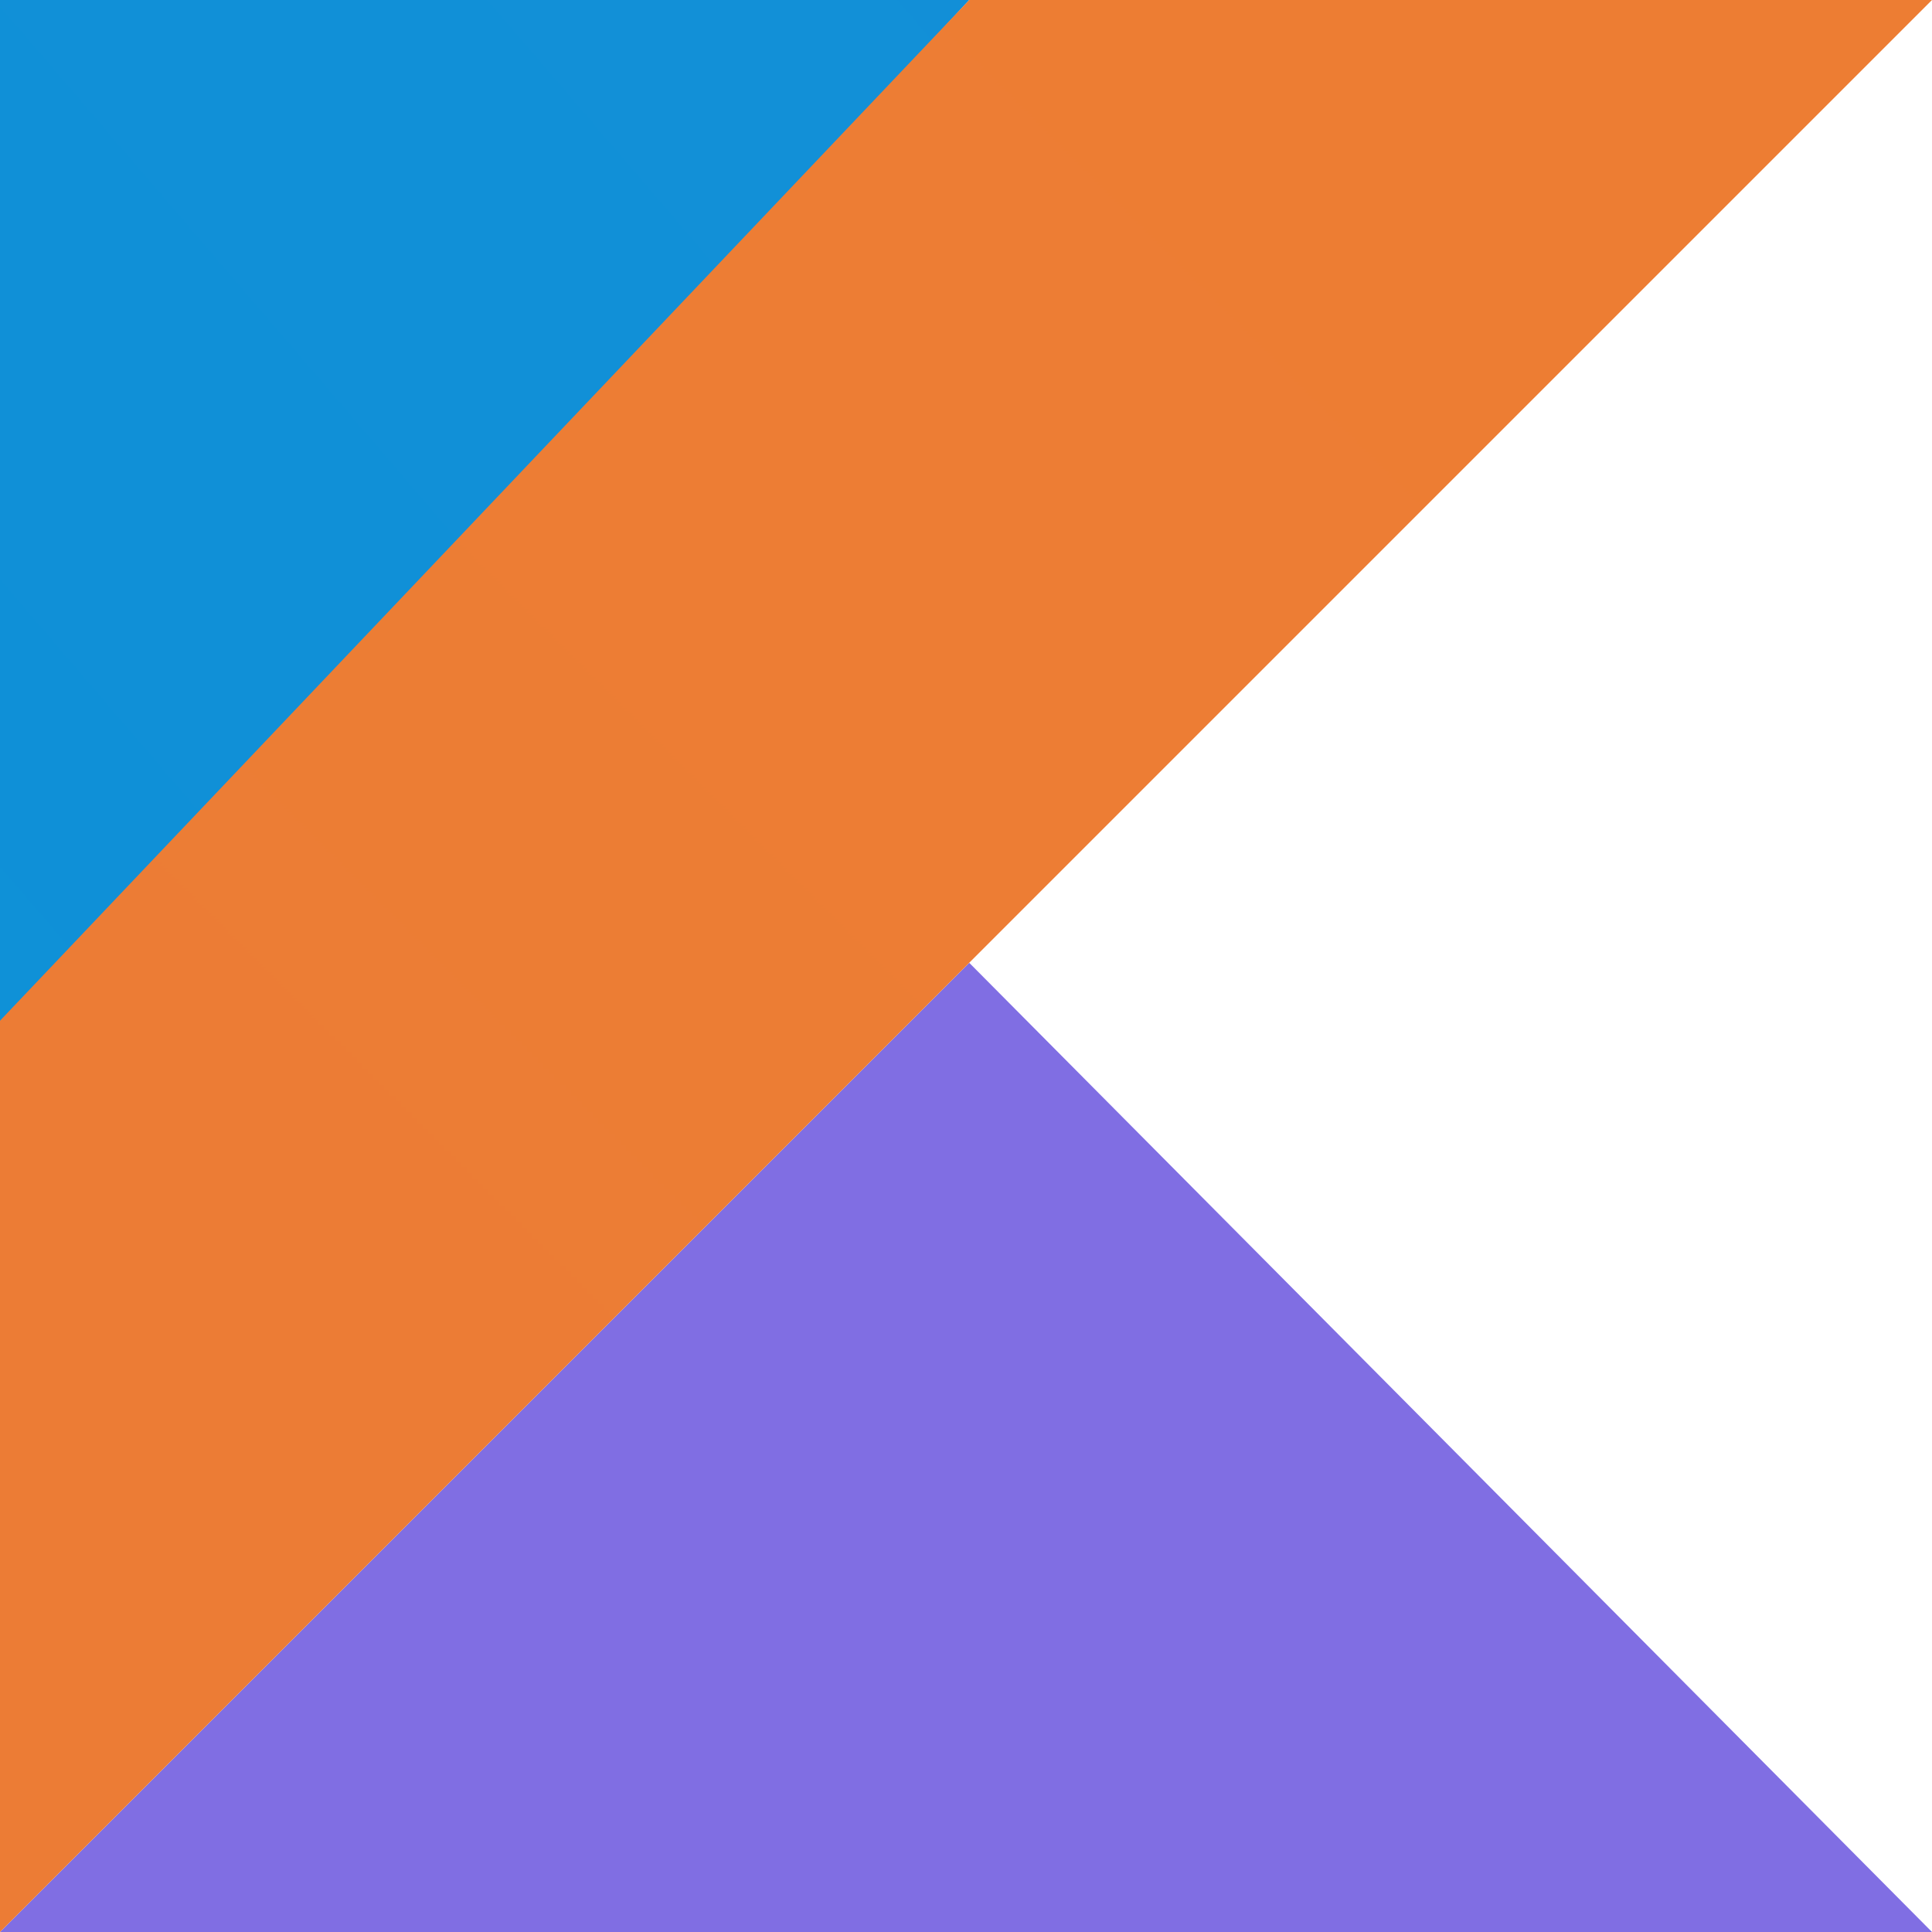
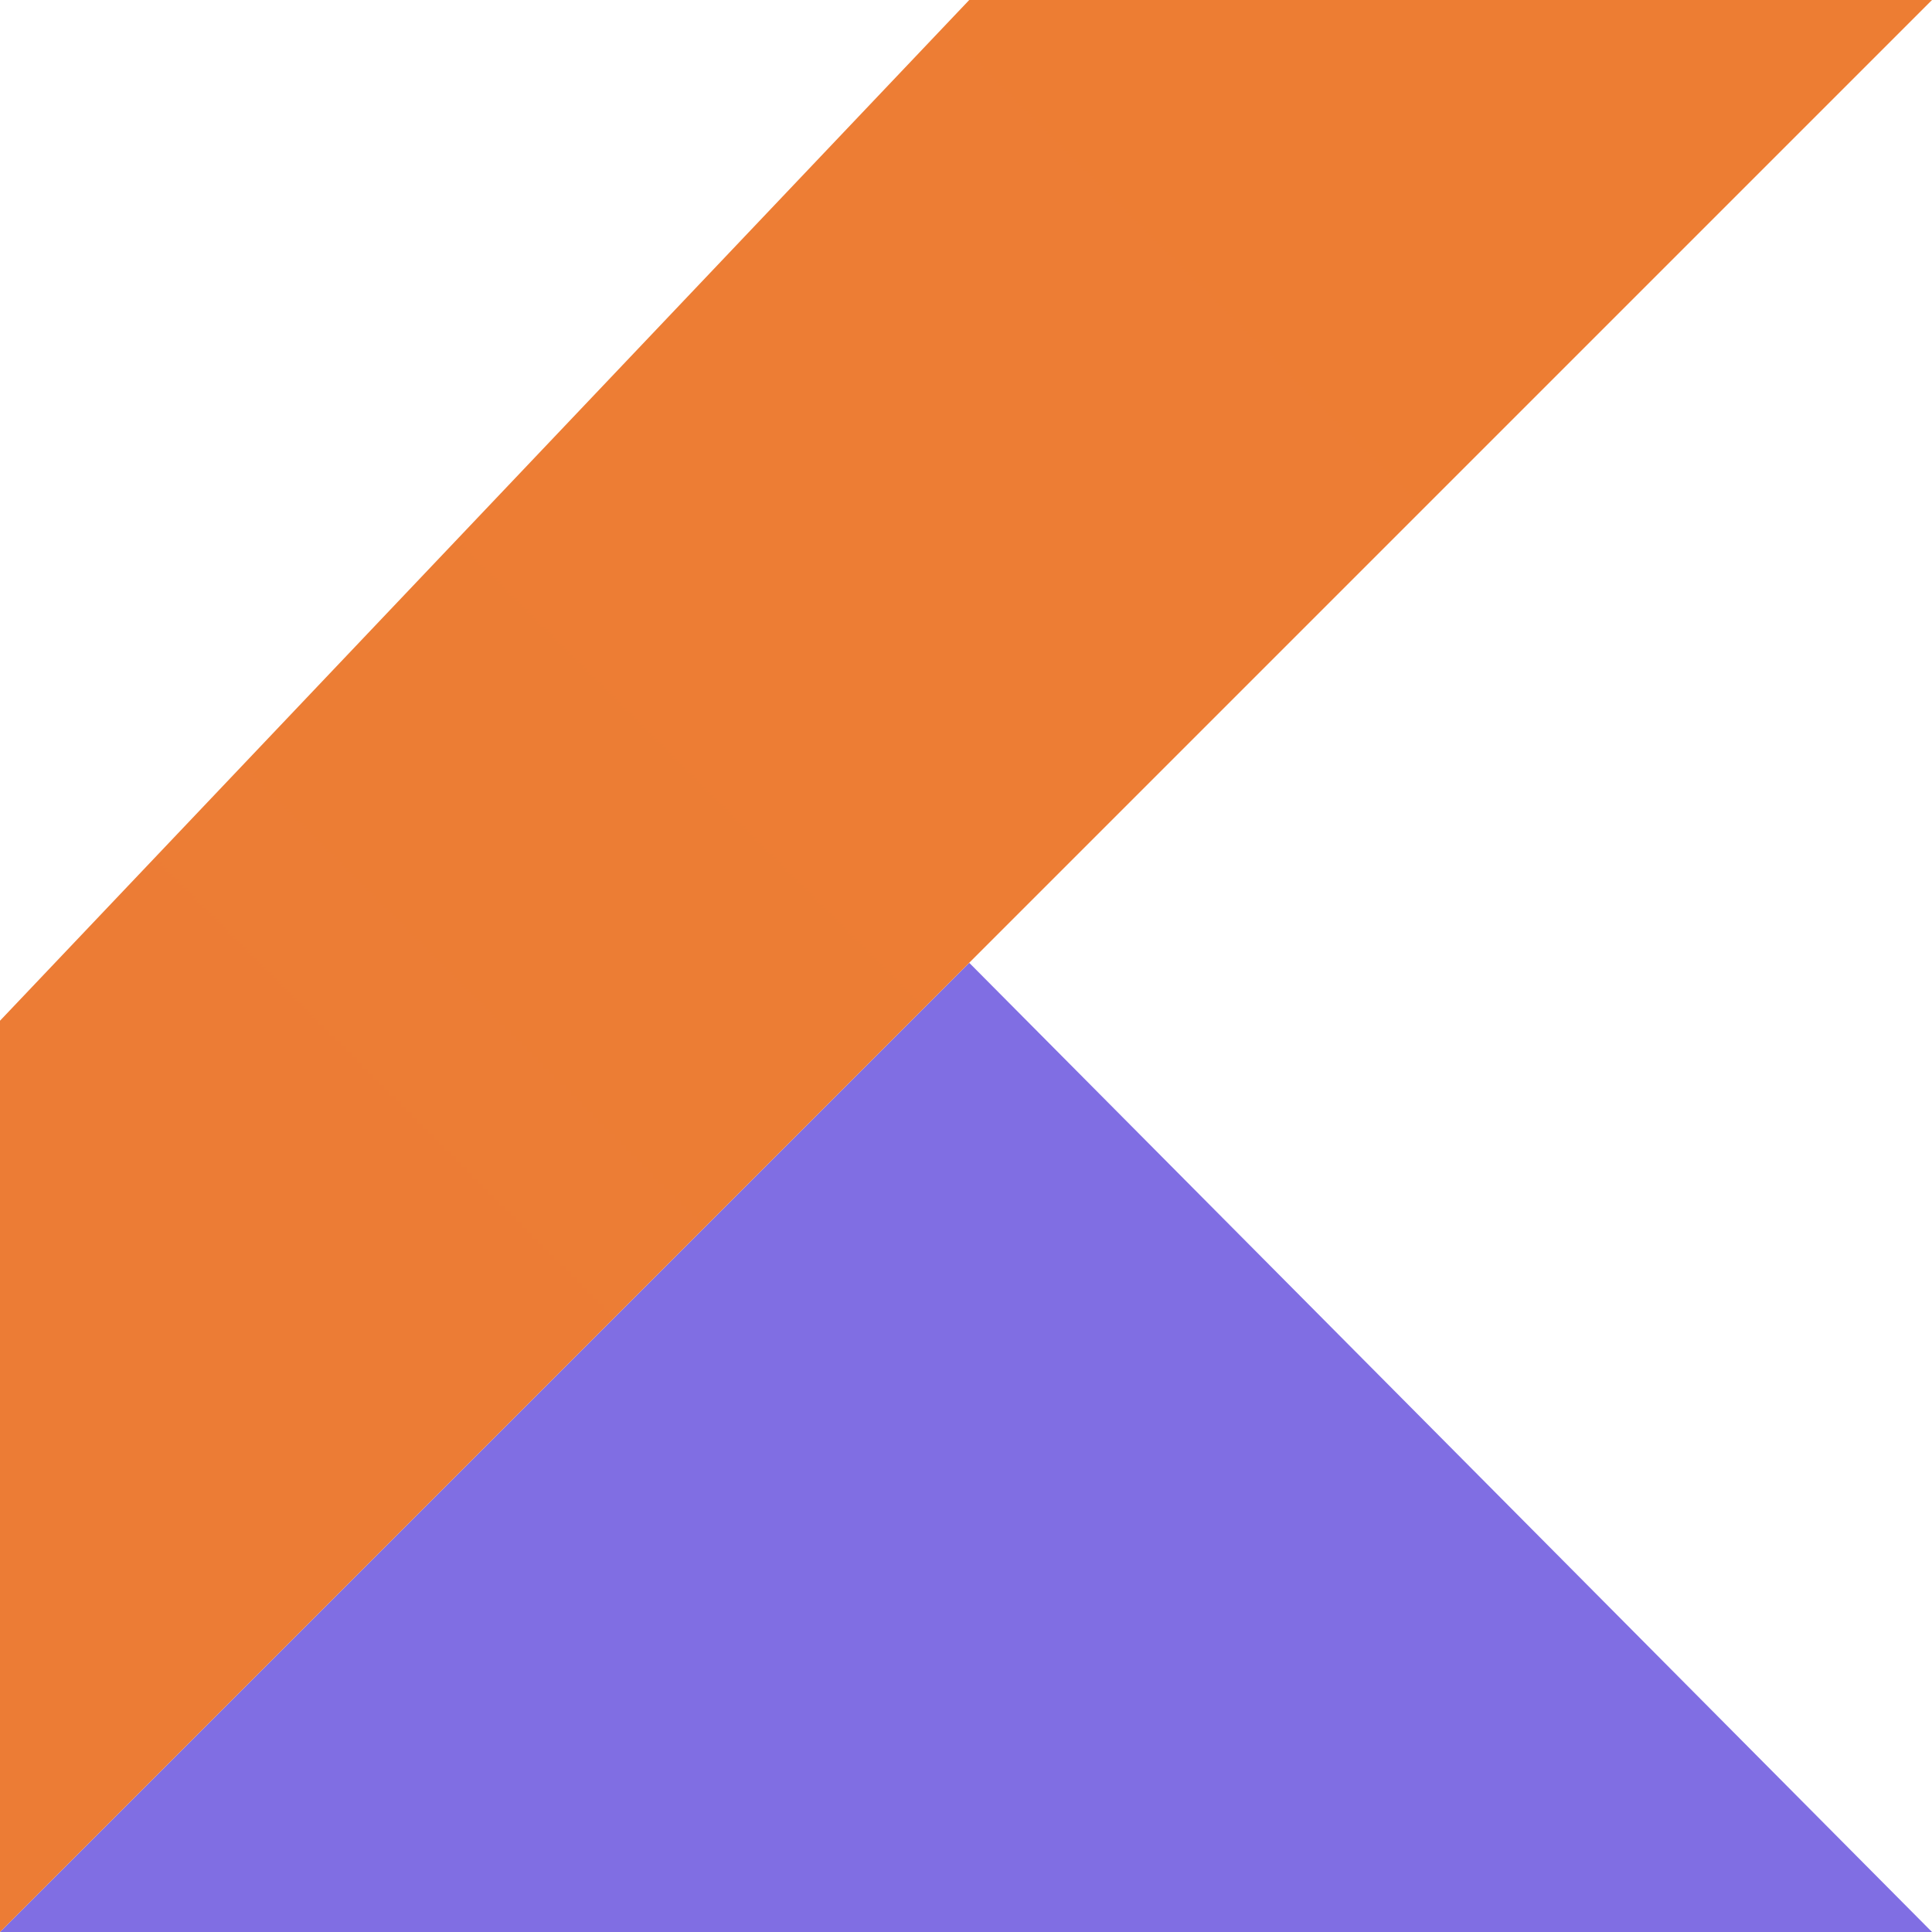
<svg xmlns="http://www.w3.org/2000/svg" width="64" height="64" viewBox="0 0 64 64" fill="none">
  <g clip-path="url(#clip0_1215_36860)">
    <path d="M0 64L32.107 31.894L64 64H0Z" fill="url(#paint0_linear_1215_36860)" />
-     <path d="M0 0H32.107L0 34.667V0Z" fill="url(#paint1_linear_1215_36860)" />
    <path d="M32.107 0L0 33.813V64L32.107 31.893L64 0H32.107Z" fill="url(#paint2_linear_1215_36860)" />
  </g>
  <defs>
    <linearGradient id="paint0_linear_1215_36860" x1="1702.34" y1="4737.42" x2="2598.09" y2="1178.14" gradientUnits="userSpaceOnUse">
      <stop offset="0.097" stop-color="#0095D5" />
      <stop offset="0.301" stop-color="#238AD9" />
      <stop offset="0.621" stop-color="#557BDE" />
      <stop offset="0.864" stop-color="#7472E2" />
      <stop offset="1" stop-color="#806EE3" />
    </linearGradient>
    <linearGradient id="paint1_linear_1215_36860" x1="448.981" y1="1286.3" x2="2328.6" y2="-325.954" gradientUnits="userSpaceOnUse">
      <stop offset="0.118" stop-color="#0095D5" />
      <stop offset="0.418" stop-color="#3C83DC" />
      <stop offset="0.696" stop-color="#6D74E1" />
      <stop offset="0.833" stop-color="#806EE3" />
    </linearGradient>
    <linearGradient id="paint2_linear_1215_36860" x1="-1077.51" y1="5884.14" x2="4878.03" y2="-71.403" gradientUnits="userSpaceOnUse">
      <stop offset="0.107" stop-color="#C757BC" />
      <stop offset="0.214" stop-color="#D0609A" />
      <stop offset="0.425" stop-color="#E1725C" />
      <stop offset="0.605" stop-color="#EE7E2F" />
      <stop offset="0.743" stop-color="#F58613" />
      <stop offset="0.823" stop-color="#F88909" />
    </linearGradient>
    <clipPath id="clip0_1215_36860">
      <rect width="64" height="64" fill="white" />
    </clipPath>
  </defs>
</svg>